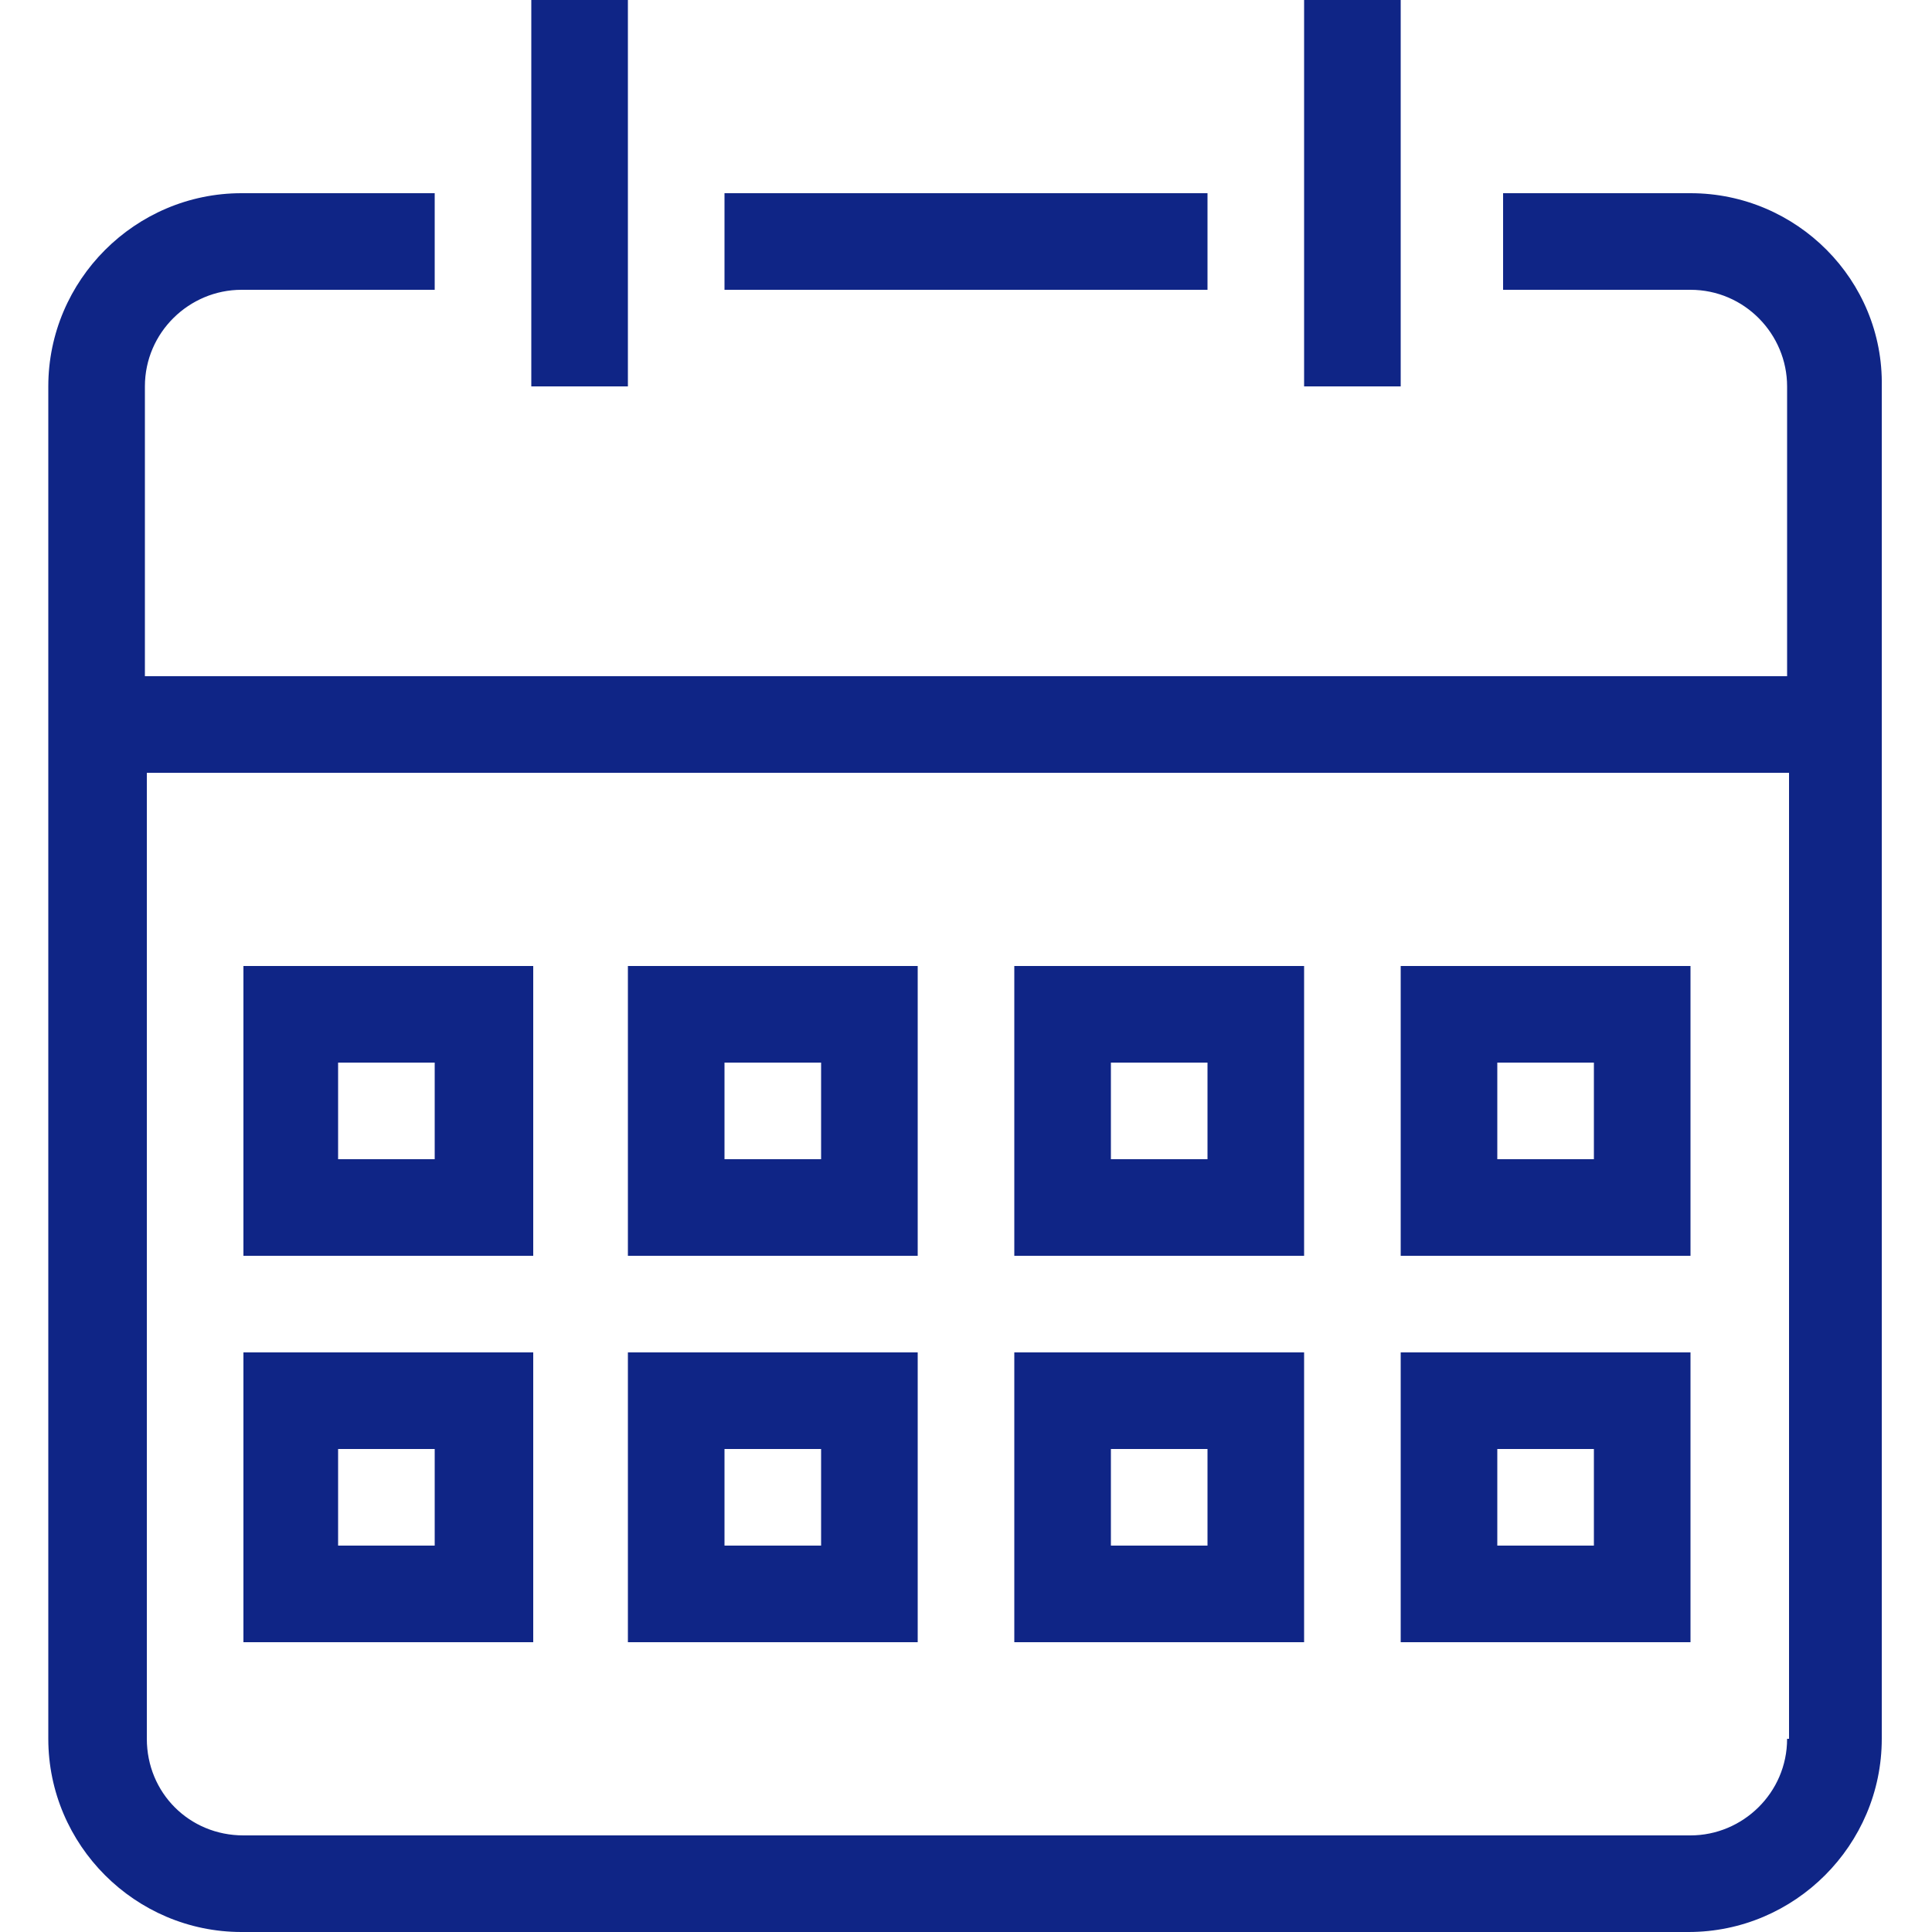
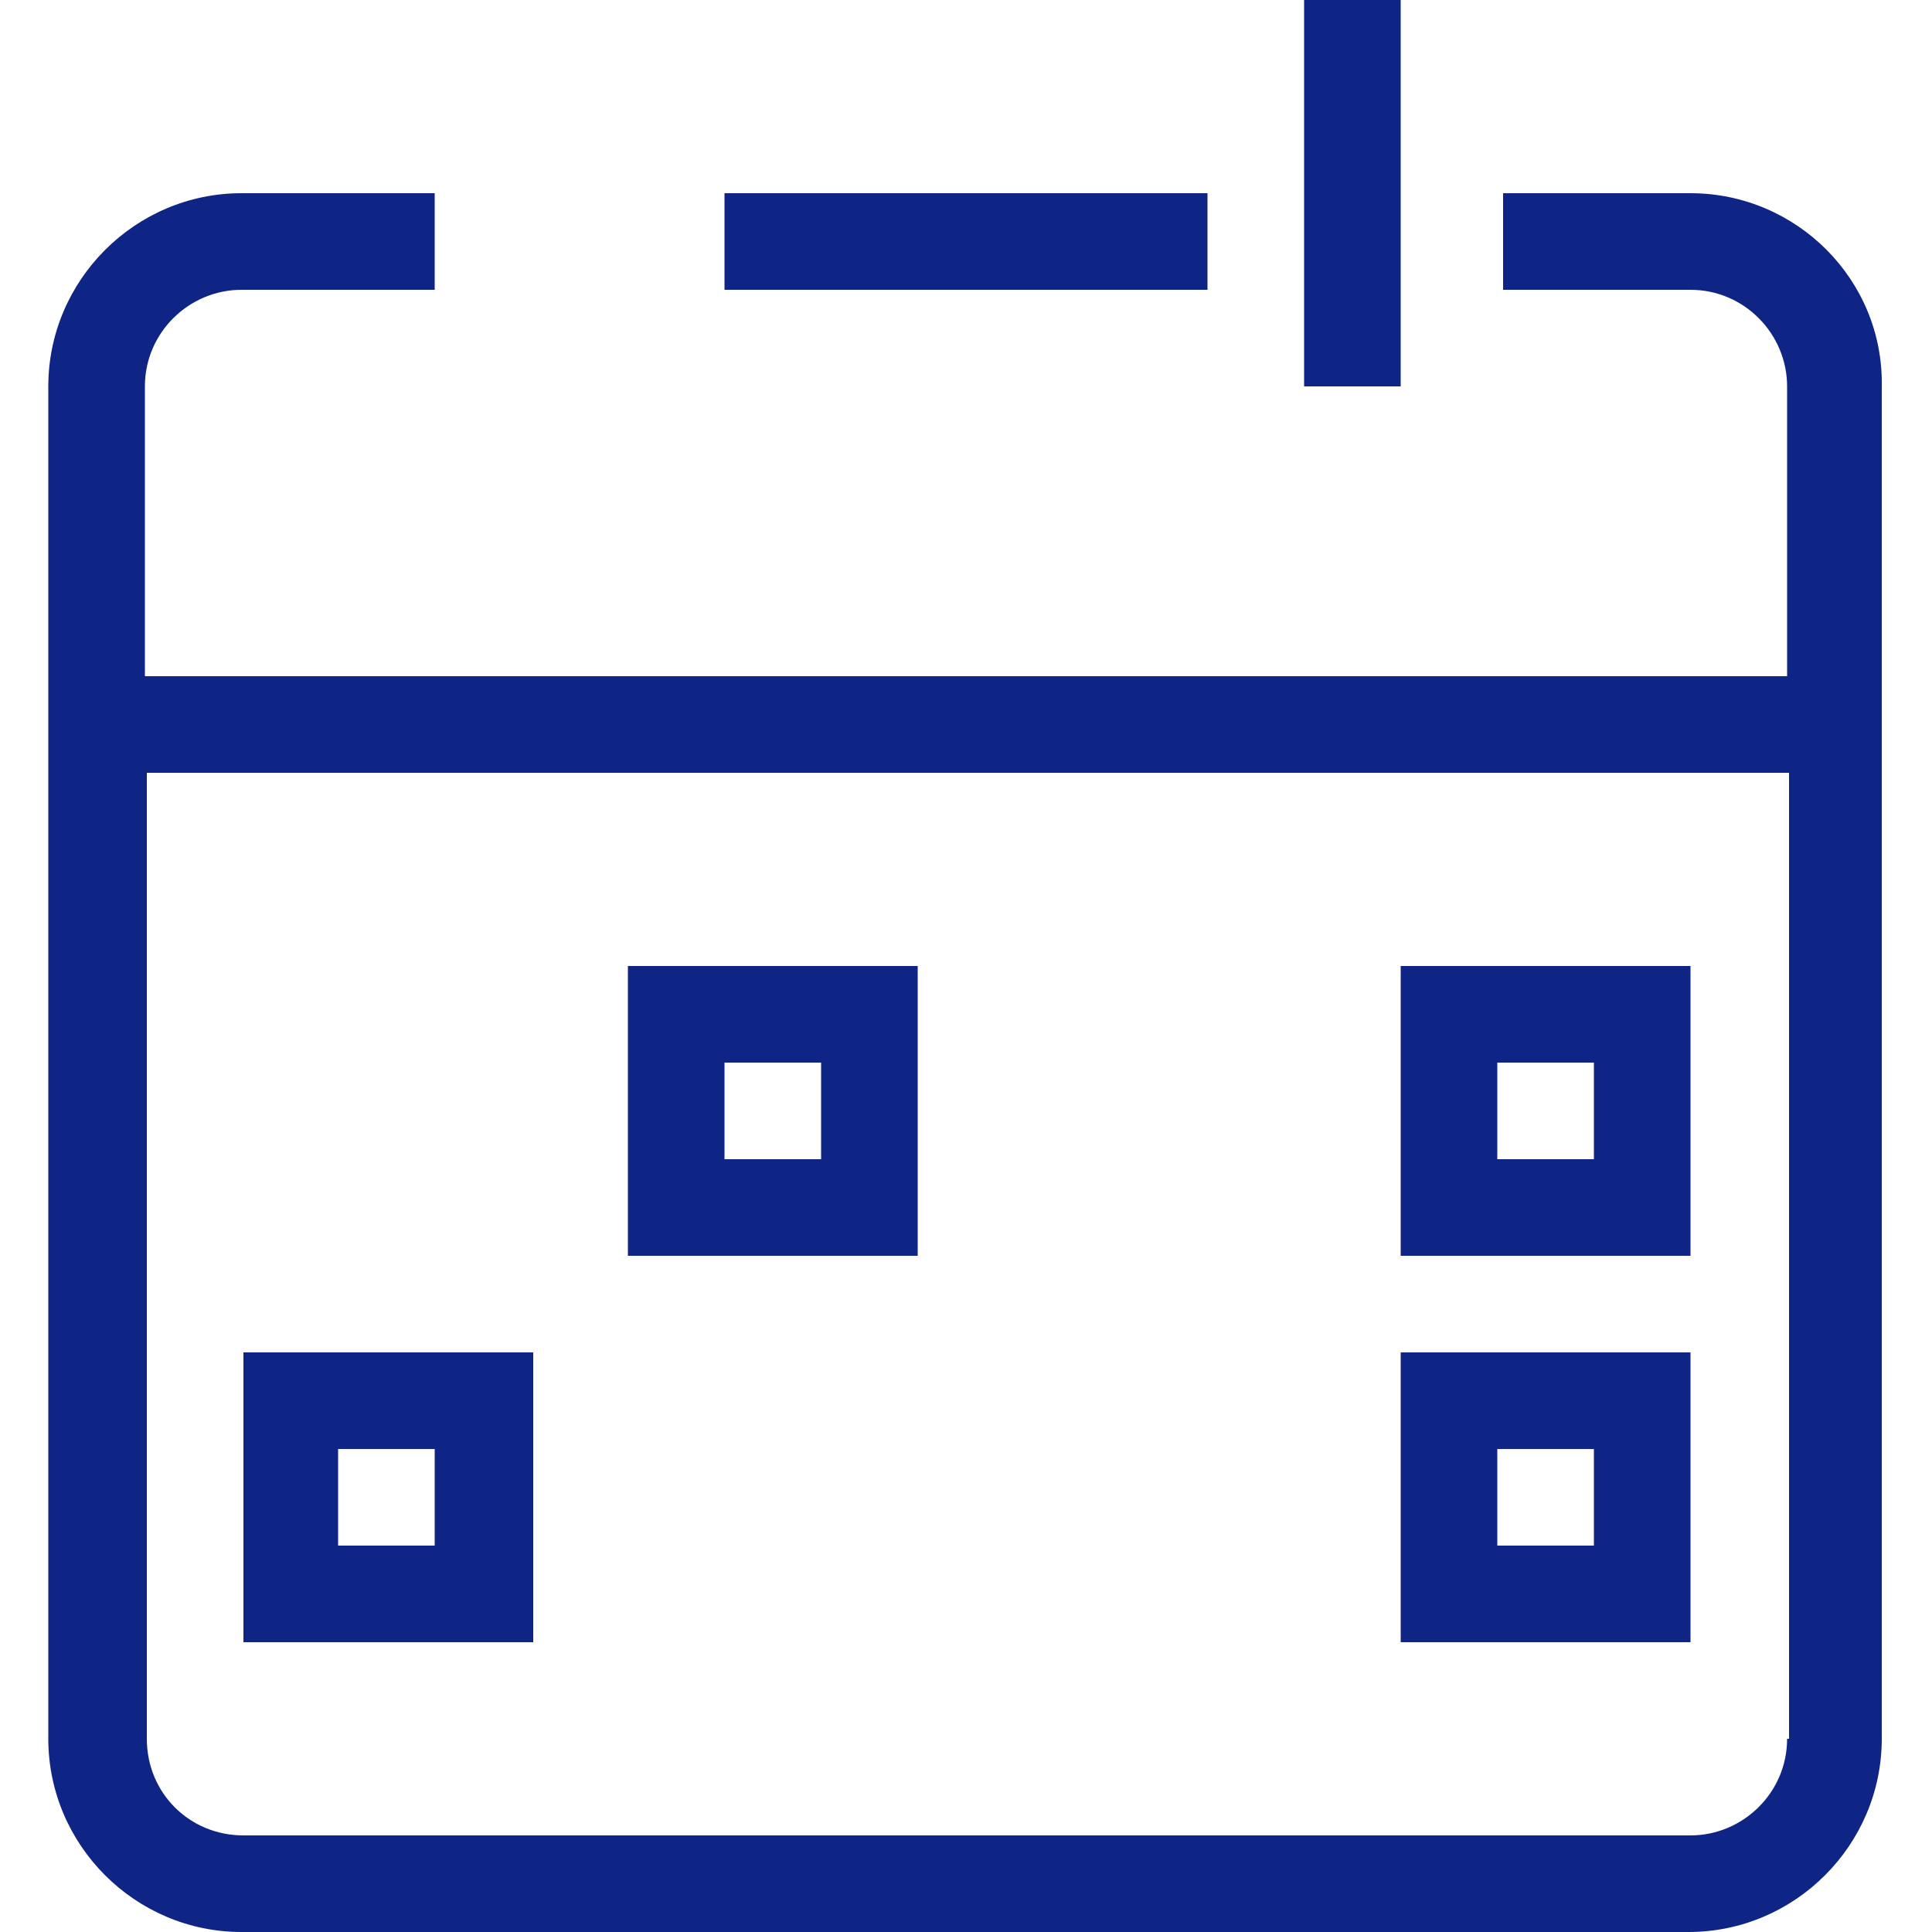
<svg xmlns="http://www.w3.org/2000/svg" version="1.1" id="圖層_2" x="0px" y="0px" viewBox="0 0 100 100" style="enable-background:new 0 0 100 100;" xml:space="preserve">
  <style type="text/css">
	.st0{fill-rule:evenodd;clip-rule:evenodd;fill:#0F2586;}
</style>
  <g id="圖層_1">
    <g id="圖層_3">
-       <rect x="27.5" class="st0" width="5" height="20" />
      <rect x="67.5" class="st0" width="5" height="20" />
      <rect x="37.5" y="10" class="st0" width="25" height="5" />
      <path class="st0" d="M87.5,10c0,0-6.7,0-9.7,0v5h9.7c2.8,0,5,2.3,5,5v15h-85V20c0-2.8,2.3-5,5-5h10v-5c-3.2,0-10,0-10,0    c-5.5,0-10,4.5-10,10v70c0,5.5,4.5,10,10,10h74.9c5.5,0,10-4.5,10-10V20C97.5,14.5,93,10,87.5,10z M92.5,90c0,2.8-2.3,5-5,5H12.6    c-2.8,0-5-2.2-5-5V40h85V90z" />
-       <path class="st0" d="M52.5,70v15h15V70H52.5z M62.5,80h-5v-5h5V80z" />
      <path class="st0" d="M72.5,70v15h15V70H72.5z M82.5,80h-5v-5h5V80z" />
      <path class="st0" d="M72.5,50v15h15V50H72.5z M82.5,60h-5v-5h5V60z" />
-       <path class="st0" d="M52.5,50v15h15V50H52.5z M62.5,60h-5v-5h5V60z" />
-       <path class="st0" d="M32.5,50v15h15V50H32.5z M42.5,60h-5v-5h5V60z" />
-       <path class="st0" d="M12.6,50v15h15V50H12.6z M22.5,60h-5v-5h5V60z" />
+       <path class="st0" d="M32.5,50v15h15V50H32.5M42.5,60h-5v-5h5V60z" />
      <path class="st0" d="M12.6,70v15h15V70H12.6z M22.5,80h-5v-5h5V80z" />
-       <path class="st0" d="M32.5,70v15h15V70H32.5z M42.5,80h-5v-5h5V80z" />
    </g>
  </g>
</svg>